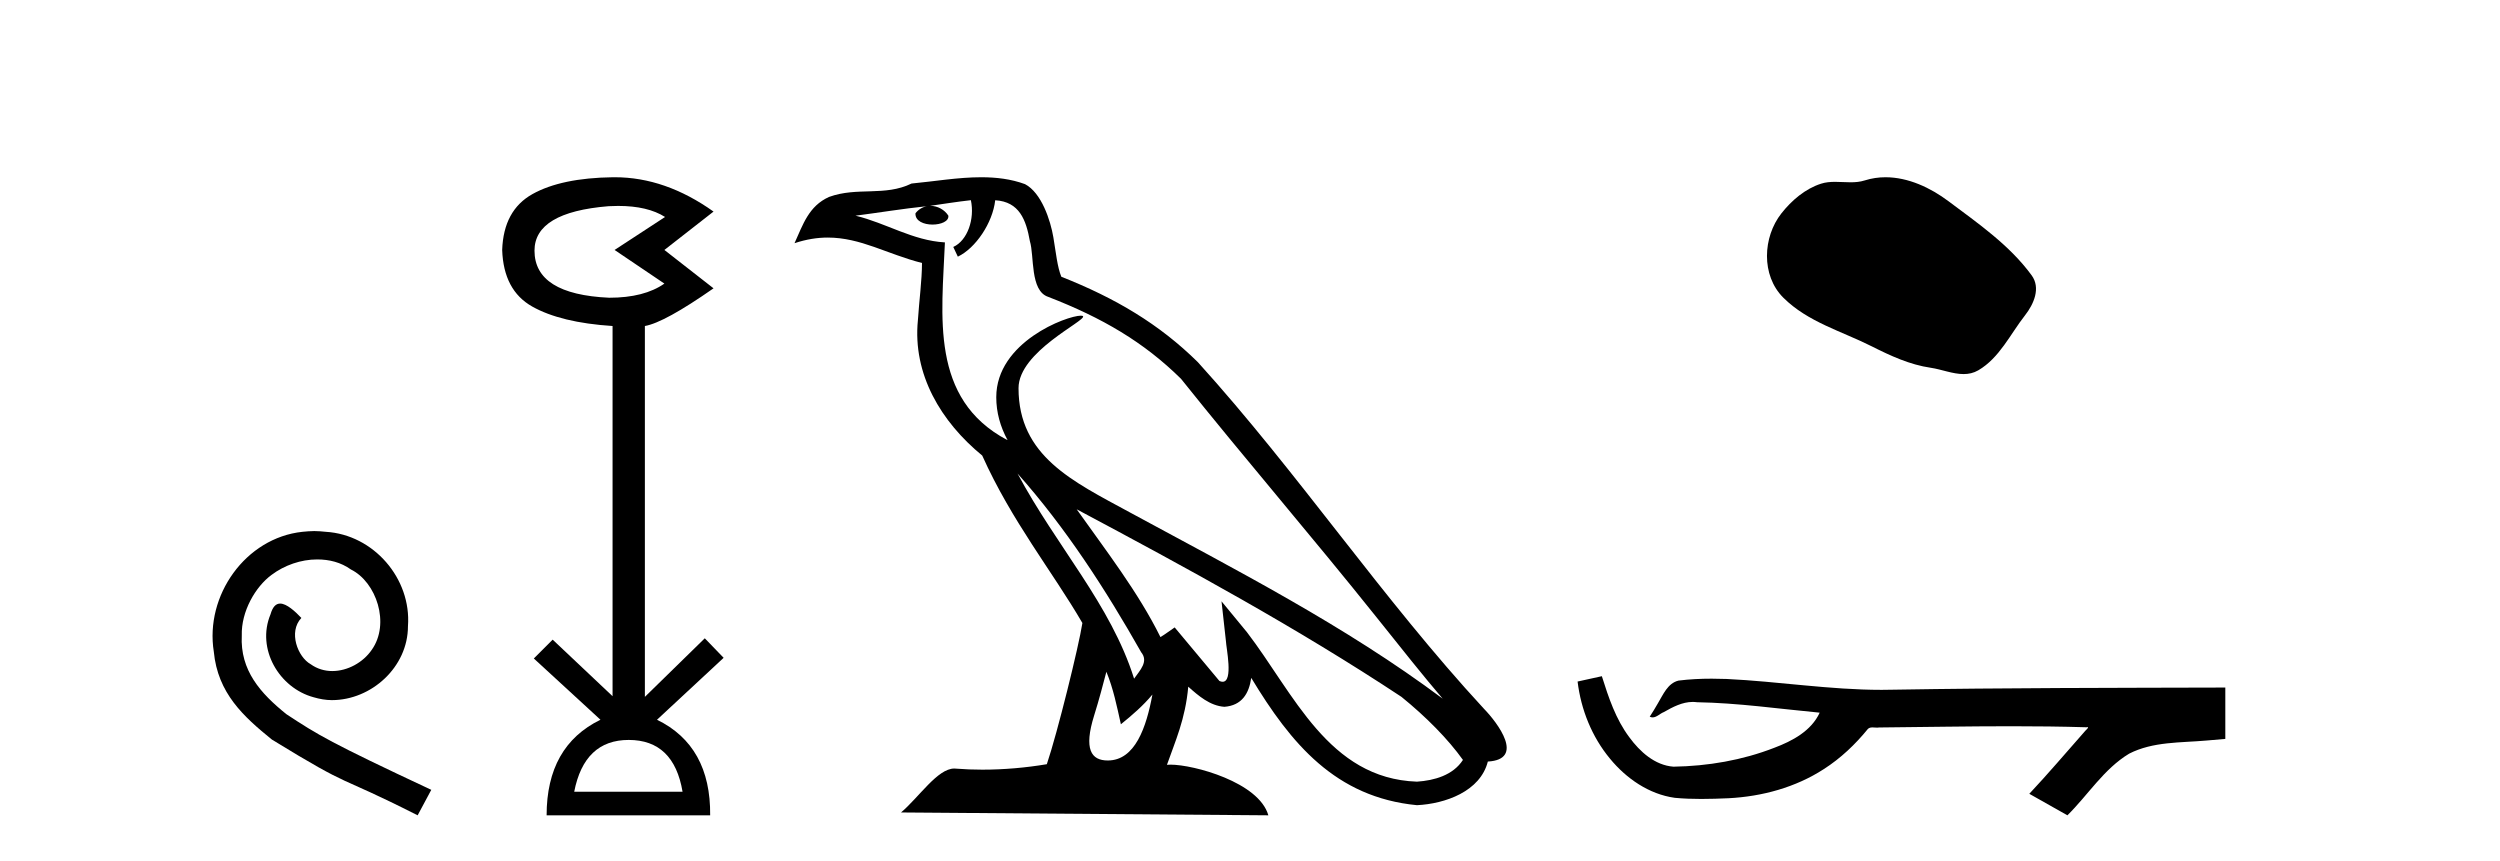
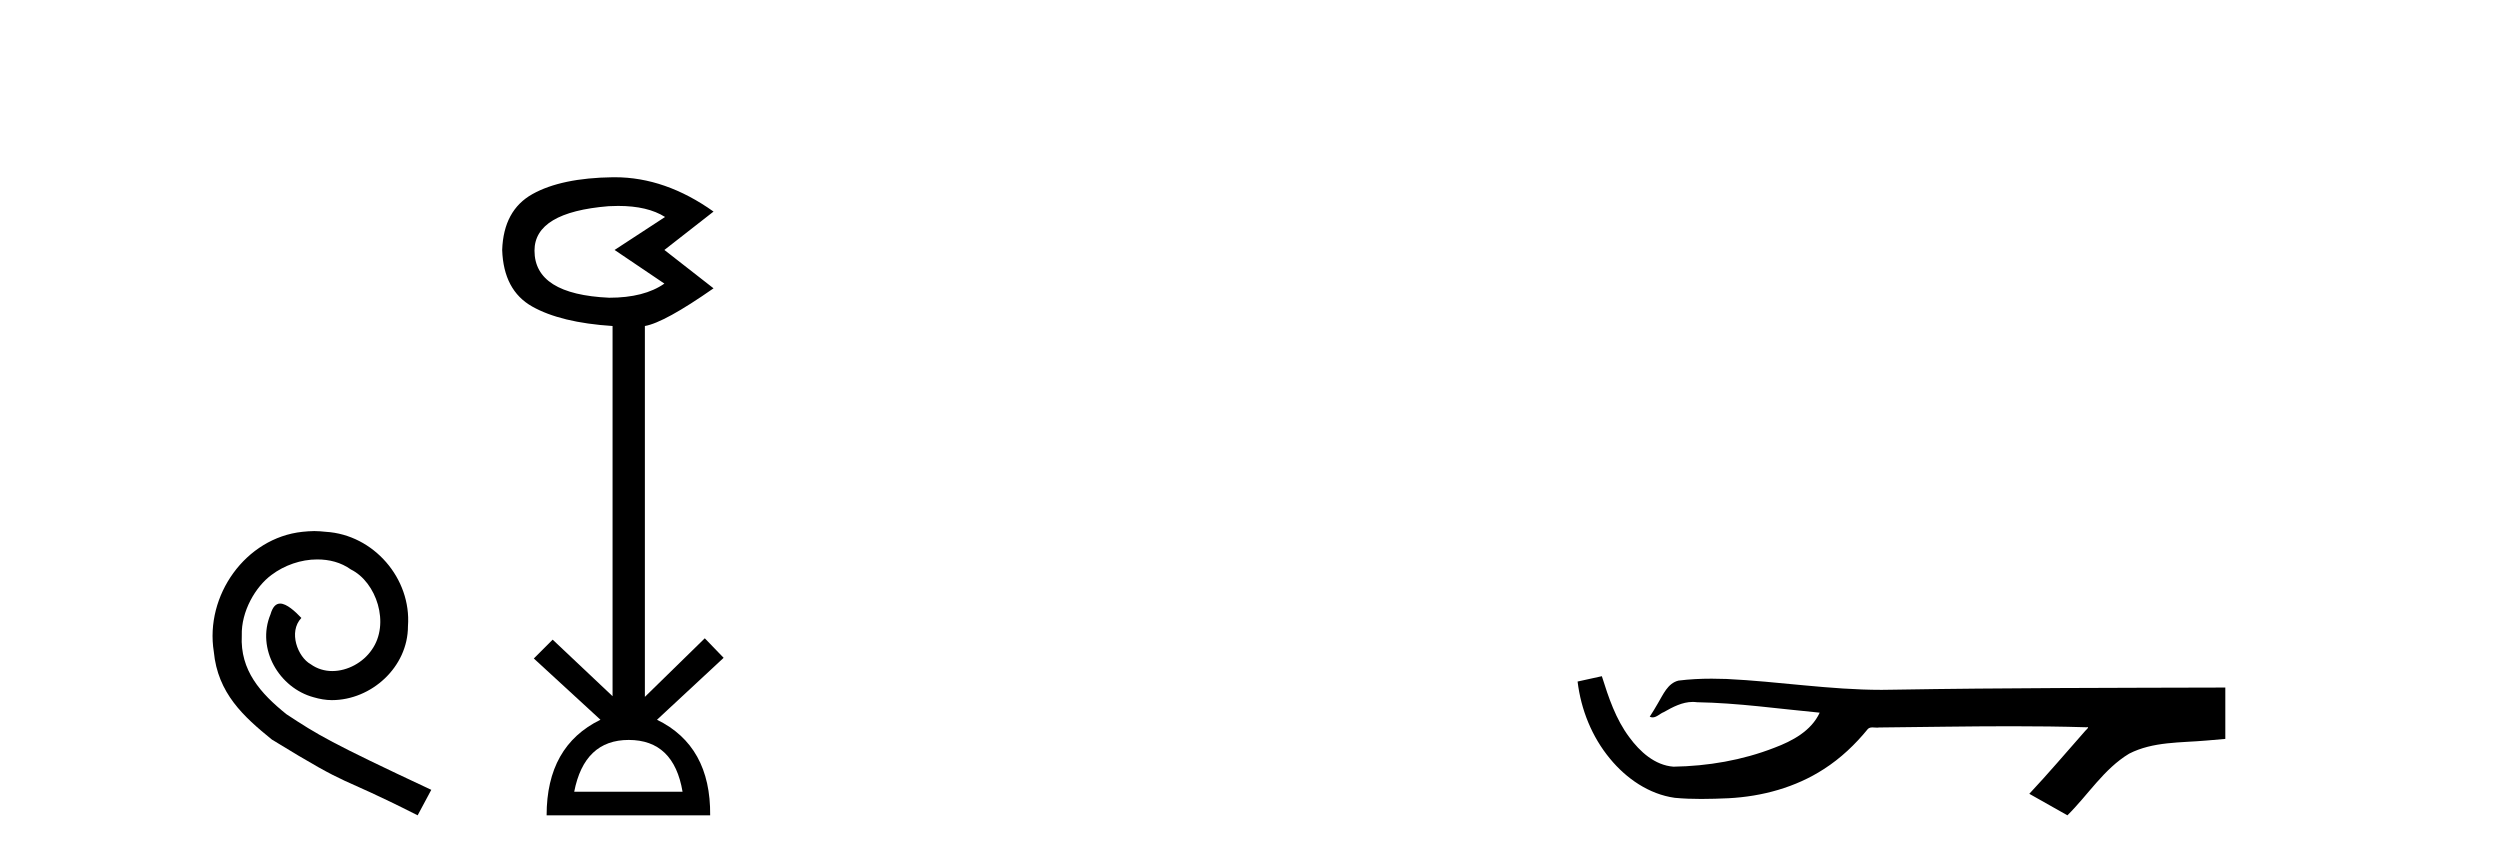
<svg xmlns="http://www.w3.org/2000/svg" width="119.0" height="41.0">
  <path d="M 14.96 25.279 C 14.772 25.279 14.584 25.297 14.397 25.314 C 11.68 25.604 9.75 28.354 10.177 31.019 C 10.365 33.001 11.595 34.111 12.944 35.205 C 16.959 37.665 15.832 36.759 19.88 38.809 L 20.529 37.596 C 15.712 35.341 15.131 34.983 13.628 33.992 C 12.398 33.001 11.424 31.908 11.509 30.251 C 11.475 29.106 12.159 27.927 12.927 27.364 C 13.542 26.902 14.328 26.629 15.097 26.629 C 15.678 26.629 16.224 26.766 16.703 27.107 C 17.916 27.705 18.582 29.687 17.694 30.934 C 17.284 31.532 16.549 31.942 15.814 31.942 C 15.456 31.942 15.097 31.839 14.789 31.617 C 14.174 31.276 13.713 30.08 14.345 29.414 C 14.055 29.106 13.645 28.73 13.337 28.73 C 13.132 28.73 12.979 28.884 12.876 29.243 C 12.193 30.883 13.286 32.745 14.926 33.189 C 15.217 33.274 15.507 33.326 15.797 33.326 C 17.677 33.326 19.419 31.754 19.419 29.807 C 19.59 27.534 17.779 25.45 15.507 25.314 C 15.336 25.297 15.148 25.279 14.96 25.279 Z" style="fill:#000000;stroke:none" />
  <path d="M 29.424 9.802 Q 30.827 9.802 31.657 10.328 L 29.254 11.898 L 31.625 13.499 Q 30.664 14.172 28.998 14.172 Q 25.442 14.012 25.442 11.93 Q 25.442 10.103 28.966 9.815 Q 29.202 9.802 29.424 9.802 ZM 29.927 35.221 Q 32.074 35.221 32.49 37.688 L 27.332 37.688 Q 27.813 35.221 29.927 35.221 ZM 29.267 8.437 Q 29.221 8.437 29.174 8.437 Q 26.723 8.469 25.346 9.238 Q 23.968 10.007 23.904 11.898 Q 23.968 13.82 25.33 14.589 Q 26.691 15.358 29.158 15.518 L 29.158 33.139 L 26.307 30.447 L 25.41 31.344 L 28.582 34.26 Q 26.019 35.509 26.019 38.809 L 33.804 38.809 Q 33.836 35.509 31.273 34.26 L 34.445 31.312 L 33.548 30.383 L 30.696 33.171 L 30.696 15.518 Q 31.625 15.358 33.964 13.724 L 31.625 11.898 L 33.964 10.071 Q 31.669 8.437 29.267 8.437 Z" style="fill:#000000;stroke:none" />
-   <path d="M 48.435 22.54 L 48.435 22.54 C 50.729 25.118 52.628 28.06 54.321 31.048 C 54.677 31.486 54.277 31.888 53.983 32.305 C 52.868 28.763 50.3 26.03 48.435 22.54 ZM 46.214 9.529 C 46.405 10.422 46.053 11.451 45.376 11.755 L 45.593 12.217 C 46.438 11.815 47.251 10.612 47.372 9.532 C 48.526 9.601 48.842 10.47 49.022 11.479 C 49.239 12.168 49.019 13.841 49.893 14.13 C 52.473 15.129 54.446 16.285 56.216 18.031 C 59.271 21.852 62.463 25.552 65.518 29.376 C 66.705 30.865 67.791 32.228 68.672 33.257 C 64.033 29.789 58.849 27.136 53.763 24.38 C 51.06 22.911 48.482 21.71 48.482 18.477 C 48.482 16.738 51.686 15.281 51.554 15.055 C 51.542 15.035 51.505 15.026 51.447 15.026 C 50.789 15.026 47.422 16.274 47.422 18.907 C 47.422 19.637 47.617 20.313 47.957 20.944 C 47.952 20.944 47.947 20.943 47.941 20.943 C 44.248 18.986 44.835 15.028 44.978 11.538 C 43.443 11.453 42.179 10.616 40.722 10.267 C 41.852 10.121 42.979 9.933 44.112 9.816 L 44.112 9.816 C 43.9 9.858 43.705 9.982 43.576 10.154 C 43.557 10.526 43.978 10.69 44.388 10.69 C 44.788 10.69 45.179 10.534 45.141 10.264 C 44.96 9.982 44.63 9.799 44.292 9.799 C 44.283 9.799 44.273 9.799 44.263 9.799 C 44.827 9.719 45.577 9.599 46.214 9.529 ZM 52.664 31.976 C 52.995 32.78 53.167 33.632 53.354 34.476 C 53.892 34.04 54.413 33.593 54.855 33.06 L 54.855 33.06 C 54.567 34.623 54.031 36.199 52.729 36.199 C 51.941 36.199 51.577 35.667 52.082 34.054 C 52.32 33.293 52.509 32.566 52.664 31.976 ZM 51.25 24.242 L 51.25 24.242 C 56.516 27.047 61.73 29.879 66.71 33.171 C 67.883 34.122 68.928 35.181 69.636 36.172 C 69.167 36.901 68.273 37.152 67.447 37.207 C 63.232 37.06 61.582 32.996 59.355 30.093 L 58.144 28.622 L 58.353 30.507 C 58.367 30.846 58.715 32.452 58.197 32.452 C 58.153 32.452 58.102 32.44 58.045 32.415 L 55.915 29.865 C 55.687 30.015 55.472 30.186 55.237 30.325 C 54.18 28.187 52.634 26.196 51.25 24.242 ZM 46.706 8.437 C 45.599 8.437 44.465 8.636 43.39 8.736 C 42.108 9.361 40.809 8.884 39.465 9.373 C 38.493 9.809 38.221 10.693 37.819 11.576 C 38.392 11.386 38.913 11.308 39.403 11.308 C 40.97 11.308 42.231 12.097 43.887 12.518 C 43.885 13.349 43.754 14.292 43.692 15.242 C 43.436 17.816 44.792 20.076 46.754 21.685 C 48.159 24.814 50.103 27.214 51.522 29.655 C 51.353 30.752 50.332 34.89 49.829 36.376 C 48.844 36.542 47.792 36.636 46.757 36.636 C 46.34 36.636 45.925 36.62 45.519 36.588 C 45.487 36.584 45.456 36.582 45.424 36.582 C 44.626 36.582 43.749 37.945 42.889 38.673 L 60.373 38.809 C 59.927 37.233 56.82 36.397 55.716 36.397 C 55.653 36.397 55.596 36.399 55.547 36.405 C 55.937 35.29 56.422 34.243 56.561 32.686 C 57.049 33.123 57.596 33.595 58.279 33.644 C 59.114 33.582 59.453 33.011 59.559 32.267 C 61.451 35.396 63.567 37.951 67.447 38.327 C 68.788 38.261 70.46 37.675 70.821 36.25 C 72.6 36.149 71.296 34.416 70.636 33.737 C 65.795 28.498 61.8 22.517 57.017 17.238 C 55.175 15.421 53.095 14.192 50.519 13.173 C 50.327 12.702 50.264 12.032 50.14 11.295 C 50.004 10.491 49.575 9.174 48.79 8.765 C 48.122 8.519 47.42 8.437 46.706 8.437 Z" style="fill:#000000;stroke:none" />
-   <path d="M 89.752 8.437 C 89.421 8.437 89.089 8.484 88.761 8.588 C 88.54 8.659 88.314 8.677 88.085 8.677 C 87.84 8.677 87.594 8.656 87.351 8.656 C 87.122 8.656 86.897 8.674 86.678 8.745 C 85.927 8.987 85.282 9.539 84.795 10.157 C 83.909 11.281 83.819 13.104 84.885 14.168 C 86.049 15.33 87.672 15.767 89.098 16.487 C 89.991 16.937 90.907 17.361 91.904 17.506 C 92.412 17.581 92.949 17.806 93.468 17.806 C 93.707 17.806 93.941 17.758 94.168 17.626 C 95.181 17.033 95.688 15.906 96.39 15.011 C 96.813 14.471 97.146 13.707 96.706 13.105 C 95.657 11.67 94.162 10.637 92.749 9.579 C 91.891 8.935 90.828 8.437 89.752 8.437 Z" style="fill:#000000;stroke:none" />
  <path d="M 76.248 32.187 L 76.222 32.193 C 75.846 32.277 75.469 32.359 75.093 32.441 C 75.254 33.777 75.774 35.075 76.637 36.114 C 77.41 37.056 78.492 37.805 79.717 37.976 C 80.136 38.016 80.557 38.03 80.978 38.03 C 81.412 38.03 81.846 38.015 82.279 37.996 C 83.873 37.913 85.467 37.483 86.814 36.609 C 87.616 36.096 88.313 35.433 88.913 34.696 C 88.975 34.638 89.051 34.625 89.132 34.625 C 89.205 34.625 89.281 34.636 89.355 34.636 C 89.386 34.636 89.416 34.634 89.445 34.628 C 91.544 34.609 93.643 34.569 95.742 34.569 C 96.933 34.569 98.125 34.582 99.316 34.618 C 99.336 34.613 99.352 34.611 99.364 34.611 C 99.473 34.611 99.236 34.792 99.201 34.854 C 98.336 35.834 97.49 36.831 96.595 37.785 C 97.2 38.127 97.804 38.468 98.409 38.809 C 99.394 37.838 100.141 36.602 101.348 35.874 C 102.485 35.292 103.798 35.359 105.037 35.249 C 105.333 35.223 105.629 35.199 105.925 35.172 C 105.925 34.357 105.925 33.542 105.925 32.727 C 100.669 32.742 95.412 32.741 90.156 32.829 C 89.959 32.834 89.762 32.837 89.565 32.837 C 87.097 32.837 84.649 32.437 82.186 32.319 C 81.949 32.311 81.711 32.305 81.474 32.305 C 80.946 32.305 80.419 32.331 79.897 32.396 C 79.378 32.523 79.164 33.068 78.914 33.481 C 78.792 33.697 78.662 33.907 78.527 34.114 C 78.575 34.138 78.62 34.148 78.665 34.148 C 78.856 34.148 79.021 33.962 79.197 33.896 C 79.619 33.655 80.079 33.412 80.572 33.412 C 80.639 33.412 80.707 33.416 80.775 33.426 C 82.731 33.459 84.671 33.74 86.617 33.923 C 86.217 34.794 85.315 35.272 84.458 35.594 C 82.932 36.189 81.29 36.468 79.657 36.494 C 78.768 36.428 78.057 35.778 77.555 35.092 C 76.91 34.233 76.567 33.2 76.248 32.187 Z" style="fill:#000000;stroke:none" />
</svg>